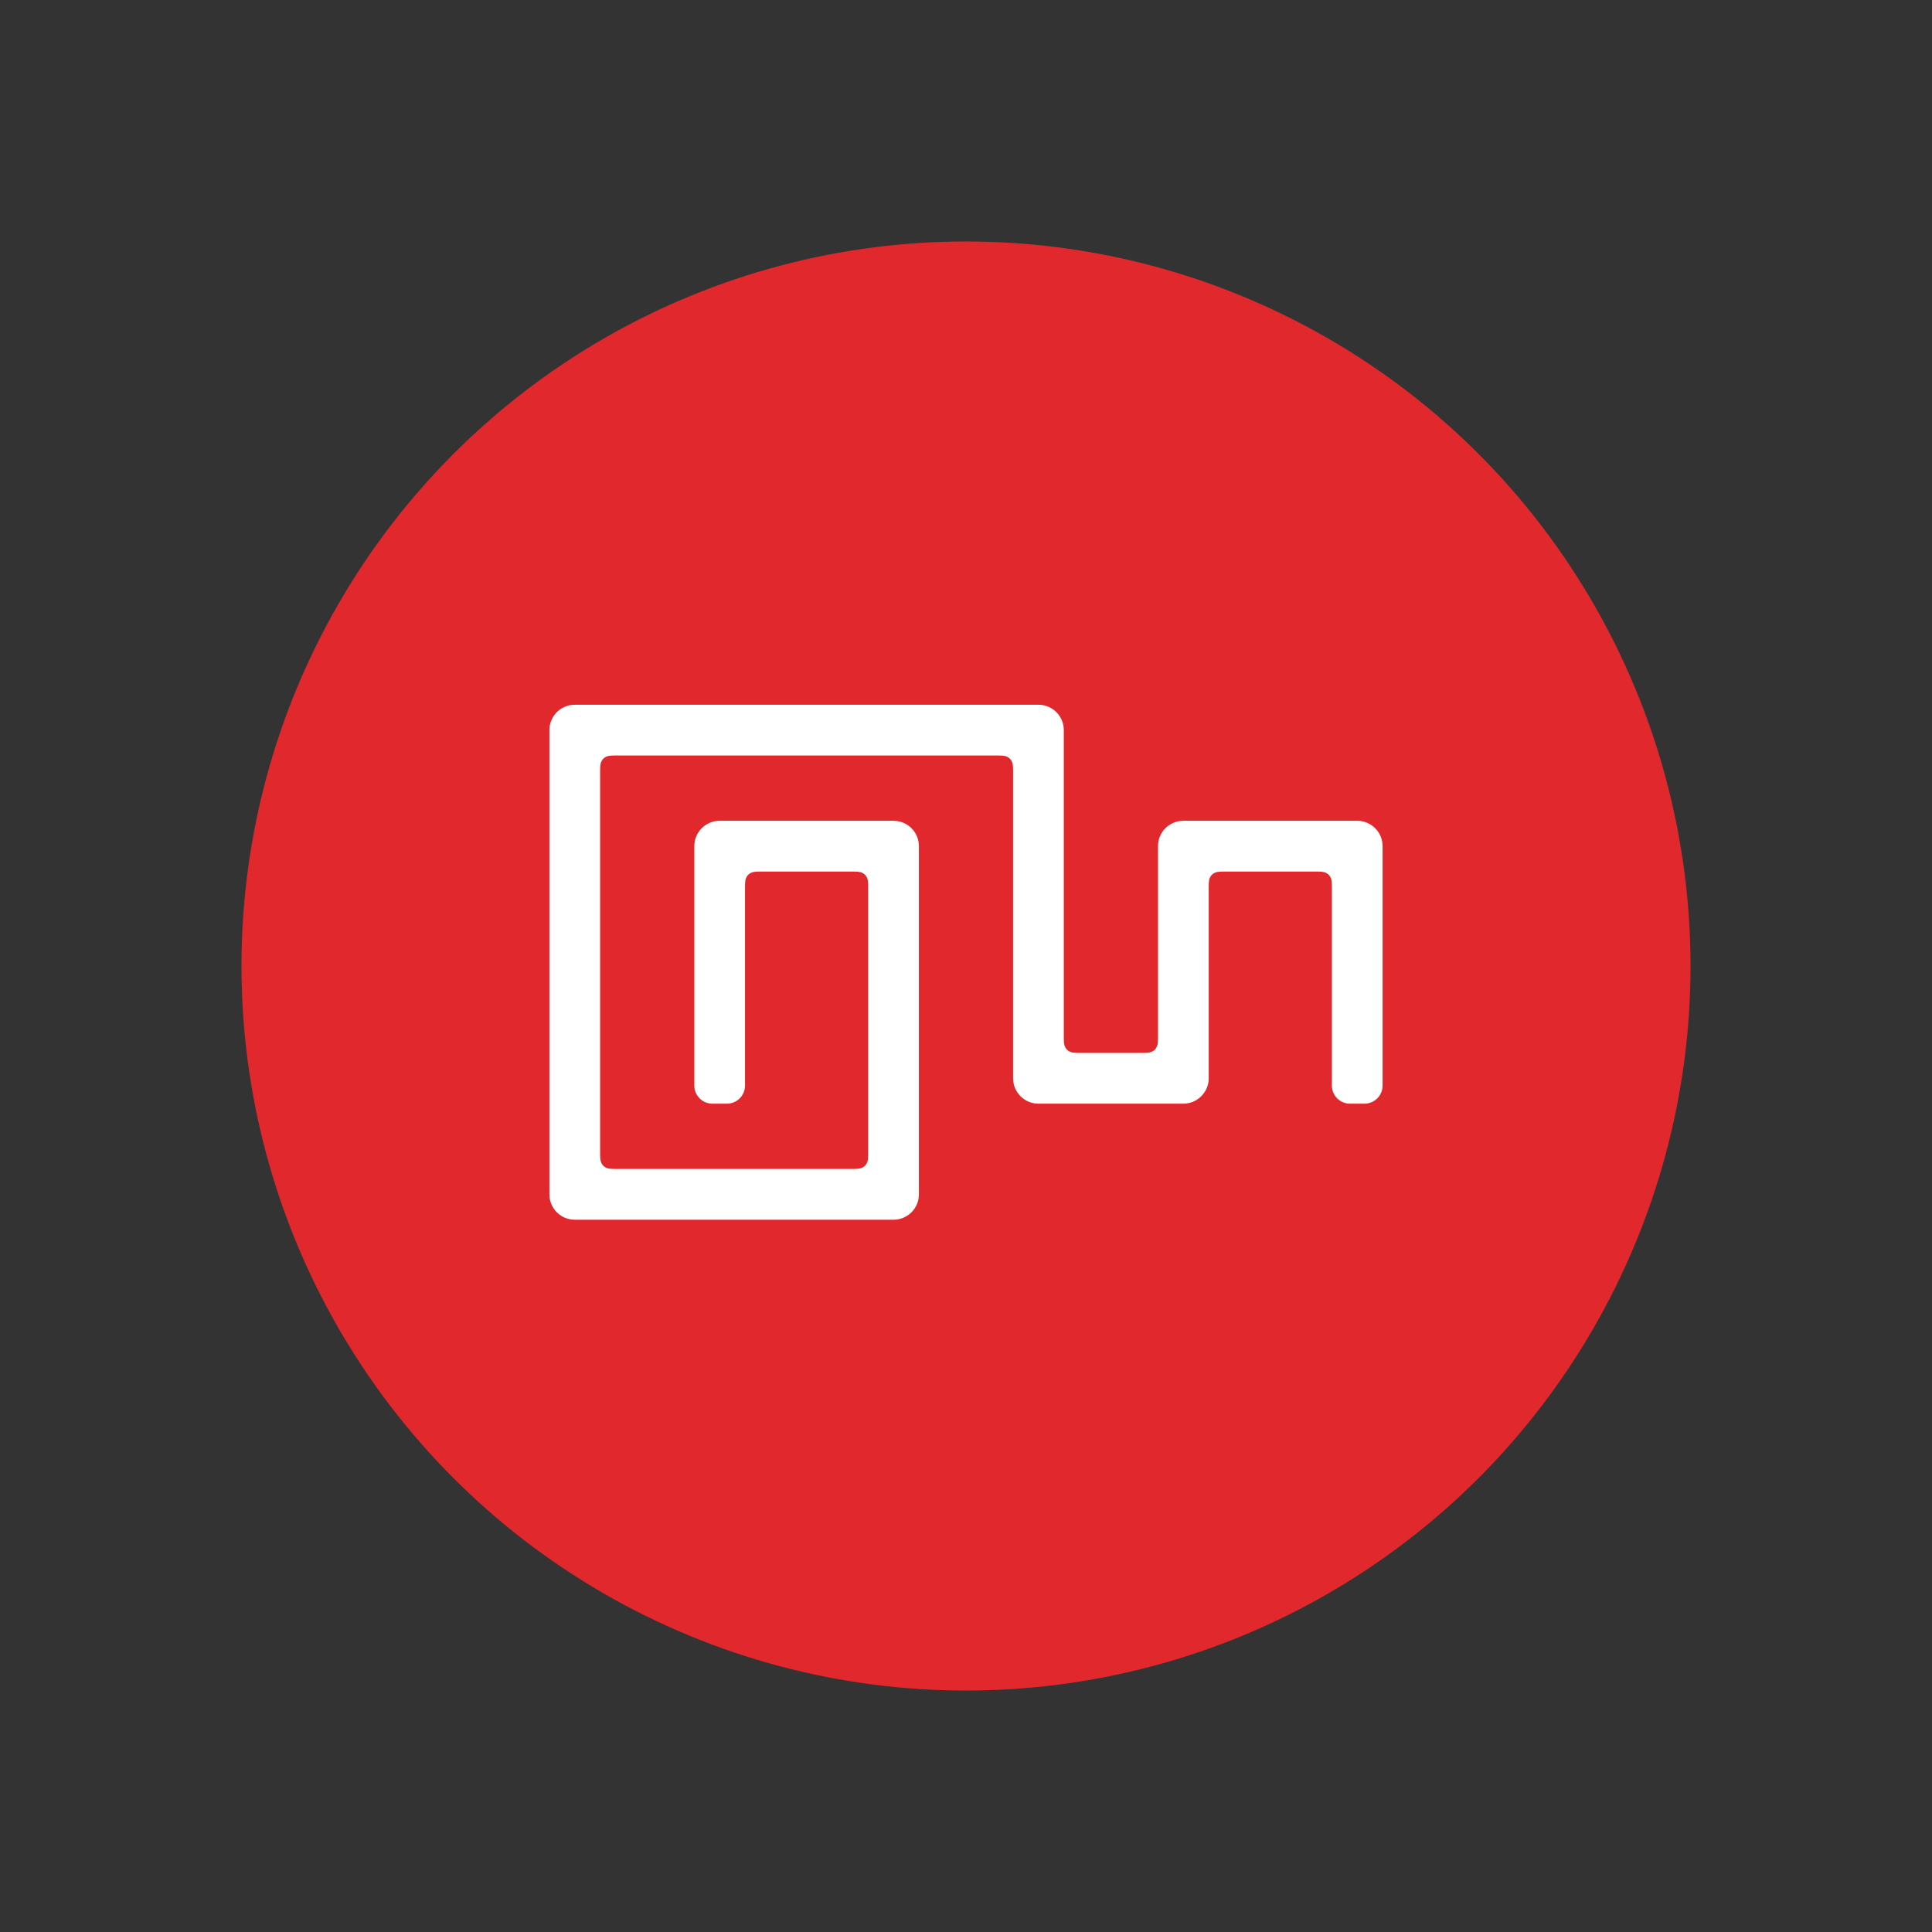
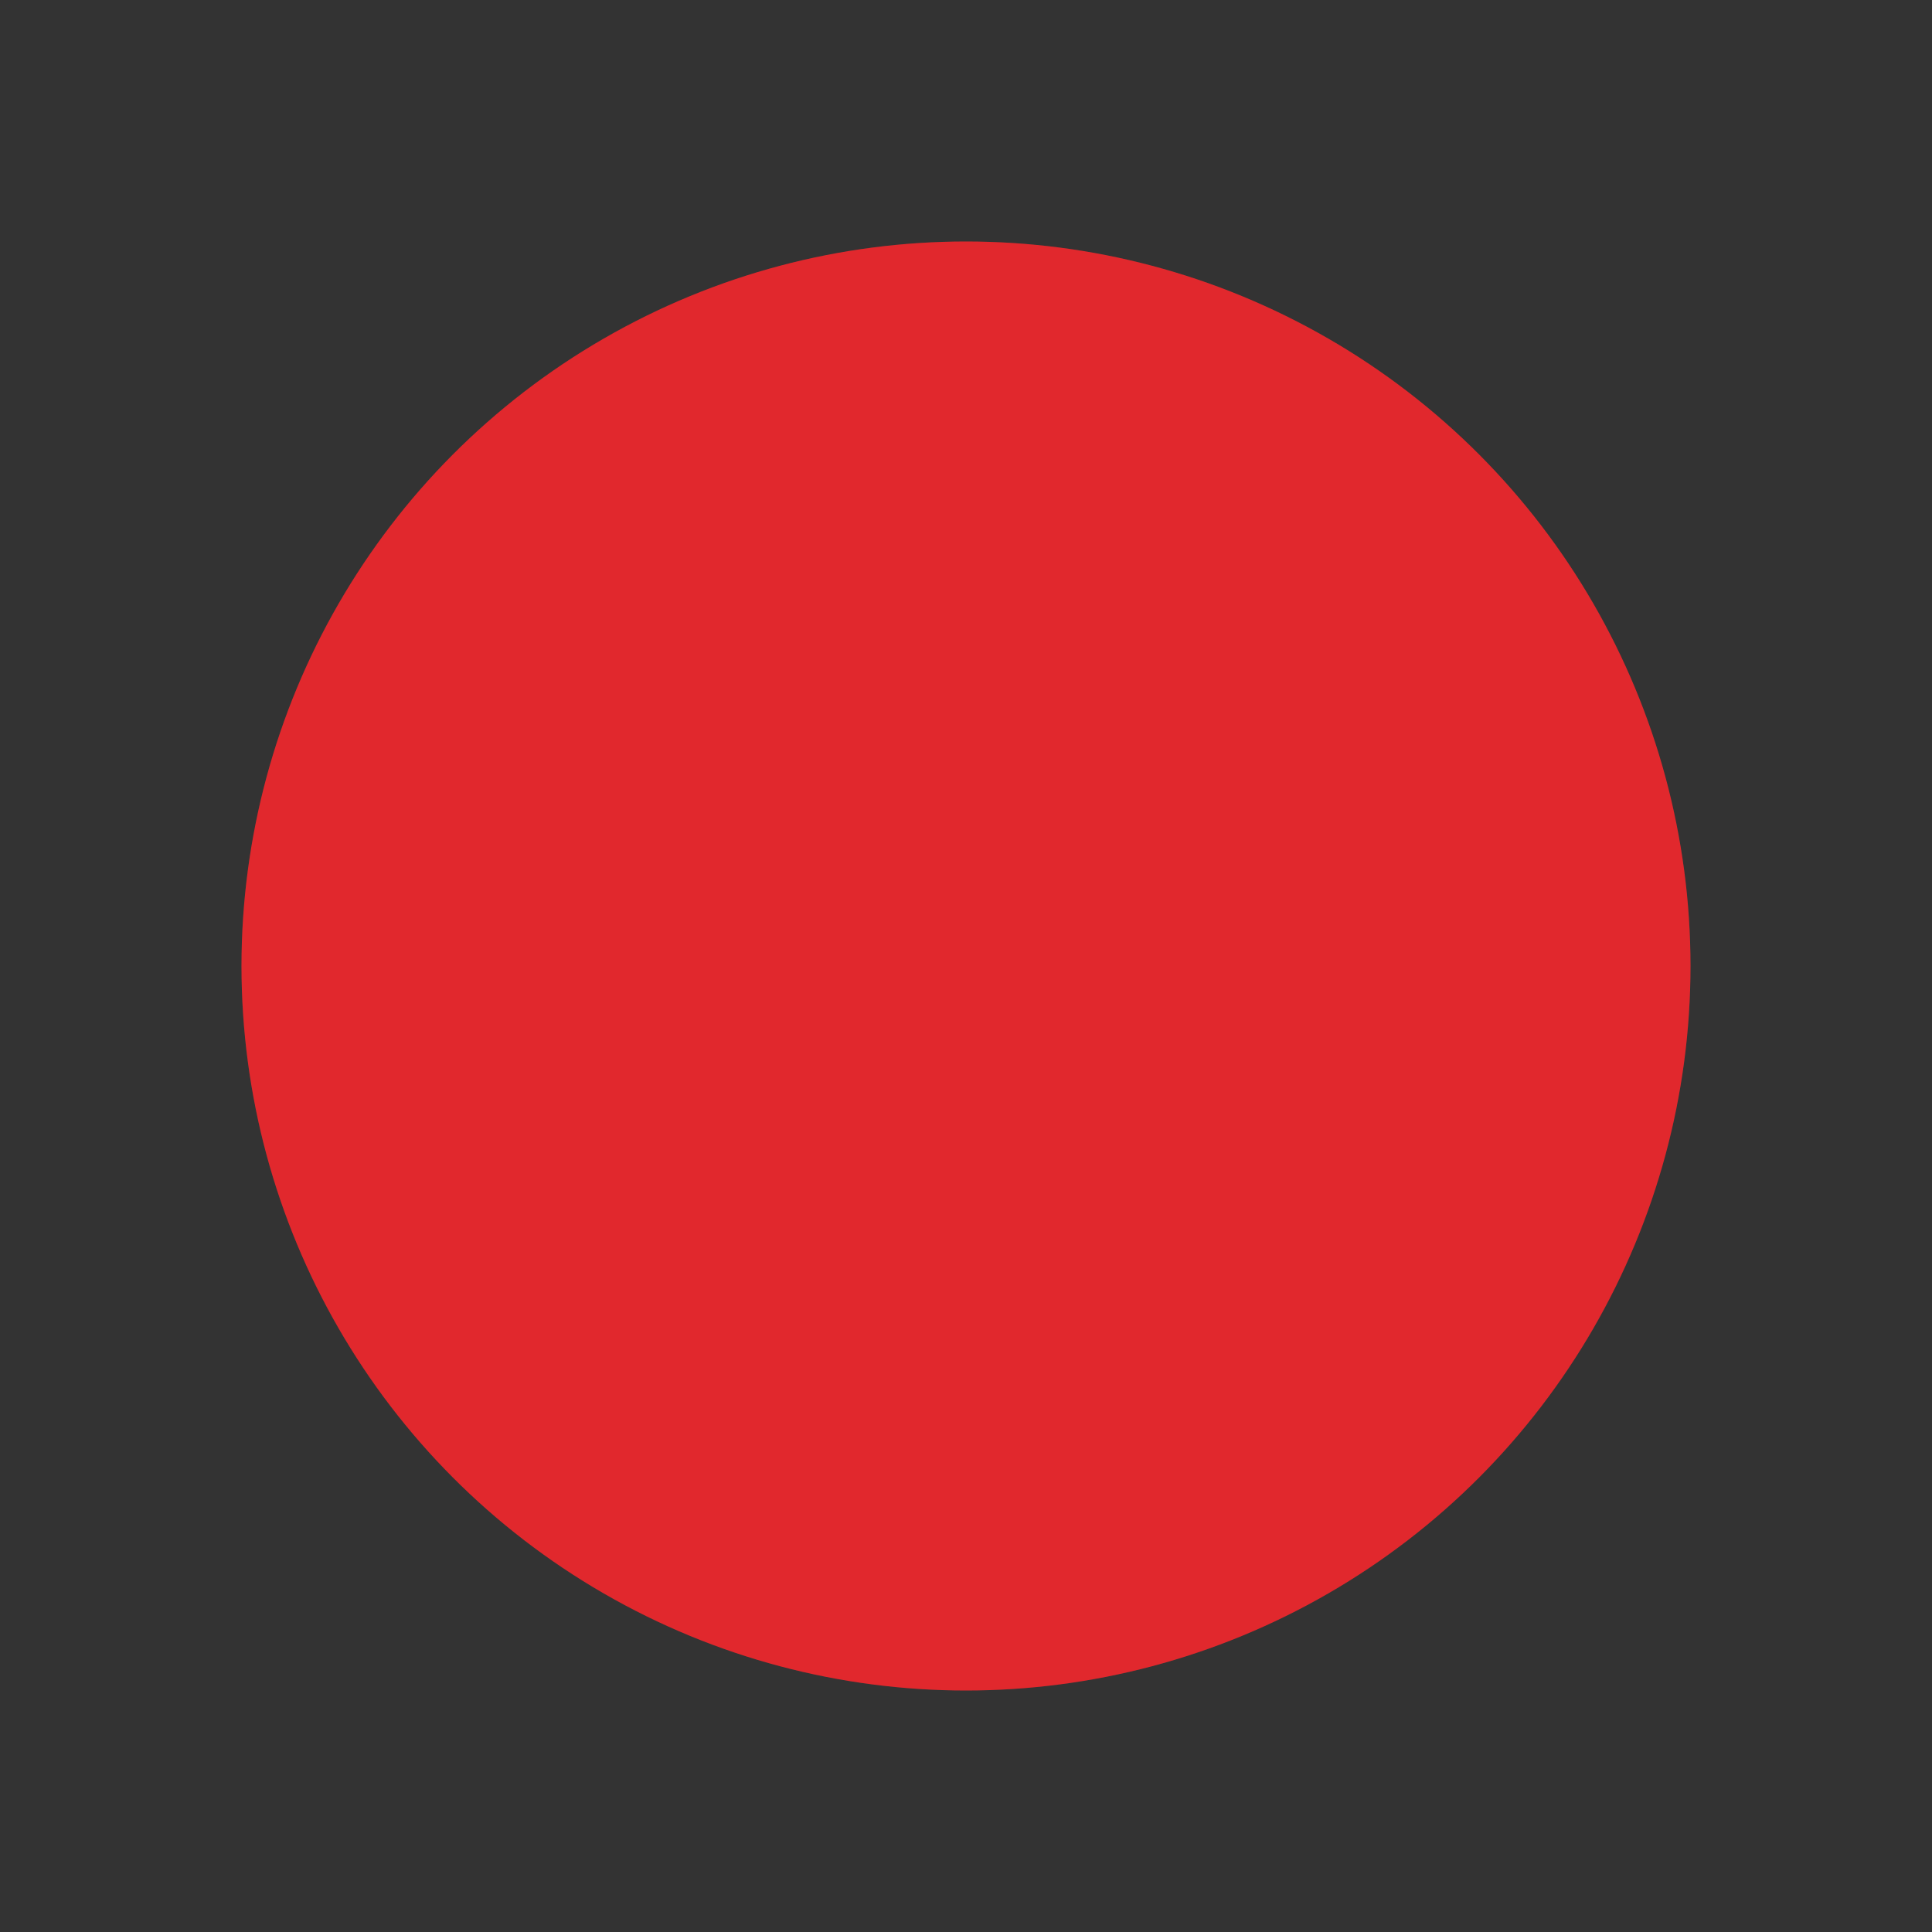
<svg xmlns="http://www.w3.org/2000/svg" xmlns:xlink="http://www.w3.org/1999/xlink" width="160px" height="160px" viewBox="0 0 160 160" version="1.1">
  <rect x="0" y="0" width="160" height="160" fill="#333333" stroke="none" />
  <title>images/ws</title>
  <defs>
    <circle id="path-1" cx="60" cy="60" r="60" />
  </defs>
  <g id="images/ws" stroke="none" stroke-width="1" fill="none" fill-rule="evenodd">
    <g id="Logo" transform="translate(20, 20)">
      <mask id="mask-2" fill="white">
        <use xlink:href="#path-1" />
      </mask>
      <g id="Round">
        <use fill="#D9262C" xlink:href="#path-1" />
        <use fill-opacity="0.2" fill="#FF3333" xlink:href="#path-1" />
      </g>
      <g id="Warm" mask="url(#mask-2)" stroke-linejoin="round">
        <g transform="translate(25.8, 38.663)" id="Warm-New">
-           <path d="M68.4,11.411 L68.4,31.238 C68.4,31.9 67.863,32.438 67.2,32.438 L66,32.438 C65.337,32.438 64.8,31.9 64.8,31.238 L64.8,14.754 C64.8,14.219 64.744,14.025 64.64,13.829 C64.535,13.634 64.382,13.48 64.186,13.376 C63.991,13.271 63.797,13.215 63.262,13.215 L55.538,13.215 C55.003,13.215 54.809,13.271 54.614,13.376 C54.418,13.48 54.265,13.634 54.16,13.829 C54.056,14.025 54,14.219 54,14.754 L54,30.637 C54,31.383 53.547,32.023 52.901,32.296 L52.769,32.346 C52.635,32.39 52.494,32.42 52.348,32.432 L52.2,32.438 L40.2,32.438 C39.206,32.438 38.4,31.632 38.4,30.637 L38.4,5.142 C38.4,4.608 38.344,4.414 38.24,4.218 C38.135,4.023 37.982,3.869 37.786,3.764 C37.591,3.66 37.397,3.604 36.862,3.604 L5.138,3.604 C4.603,3.604 4.409,3.66 4.214,3.764 C4.018,3.869 3.865,4.023 3.76,4.218 C3.656,4.414 3.6,4.608 3.6,5.142 L3.6,36.906 C3.6,37.441 3.656,37.635 3.76,37.831 C3.865,38.026 4.018,38.18 4.214,38.284 C4.409,38.389 4.603,38.444 5.138,38.444 L24.862,38.444 C25.397,38.444 25.591,38.389 25.786,38.284 C25.982,38.18 26.135,38.026 26.24,37.831 C26.34,37.642 26.396,37.455 26.4,36.964 L26.399,14.698 L26.398,14.587 C26.387,14.176 26.333,14.003 26.24,13.829 C26.135,13.634 25.982,13.48 25.786,13.376 C25.591,13.271 25.397,13.215 24.862,13.215 L17.138,13.215 C16.603,13.215 16.409,13.271 16.214,13.376 C16.018,13.48 15.865,13.634 15.76,13.829 C15.656,14.025 15.6,14.219 15.6,14.754 L15.6,31.238 C15.6,31.859 15.128,32.37 14.523,32.431 L14.4,32.438 L13.2,32.438 C12.537,32.438 12,31.9 12,31.238 L12,11.44 L12,11.415 C12,10.417 12.806,9.611 13.8,9.611 L28.2,9.611 C29.194,9.611 30,10.417 30,11.411 L29.999,11.436 L29.999,38.444 L30,40.249 C30,41.243 29.194,42.049 28.2,42.049 L1.8,42.049 C0.806,42.049 0,41.243 -2.22044605e-16,40.249 L0,1.8 C-2.22044605e-16,0.806 0.806,2.22044605e-16 1.8,-2.66453526e-15 L40.2,-6.66133815e-16 C41.194,-8.8817842e-16 42,0.806 42,1.8 L42,27.295 C42,27.83 42.056,28.024 42.16,28.219 C42.265,28.415 42.418,28.568 42.614,28.673 C42.809,28.778 43.003,28.833 43.538,28.833 L48.862,28.833 C49.397,28.833 49.591,28.778 49.786,28.673 C49.982,28.568 50.135,28.415 50.24,28.219 C50.344,28.024 50.4,27.83 50.4,27.295 L50.4,11.411 C50.4,10.417 51.206,9.611 52.2,9.611 L66.6,9.611 C67.594,9.611 68.4,10.417 68.4,11.411 Z" id="Warm" stroke="#FFFFFF" stroke-width="0.6" fill="#FFFFFF" />
-         </g>
+           </g>
      </g>
    </g>
  </g>
</svg>